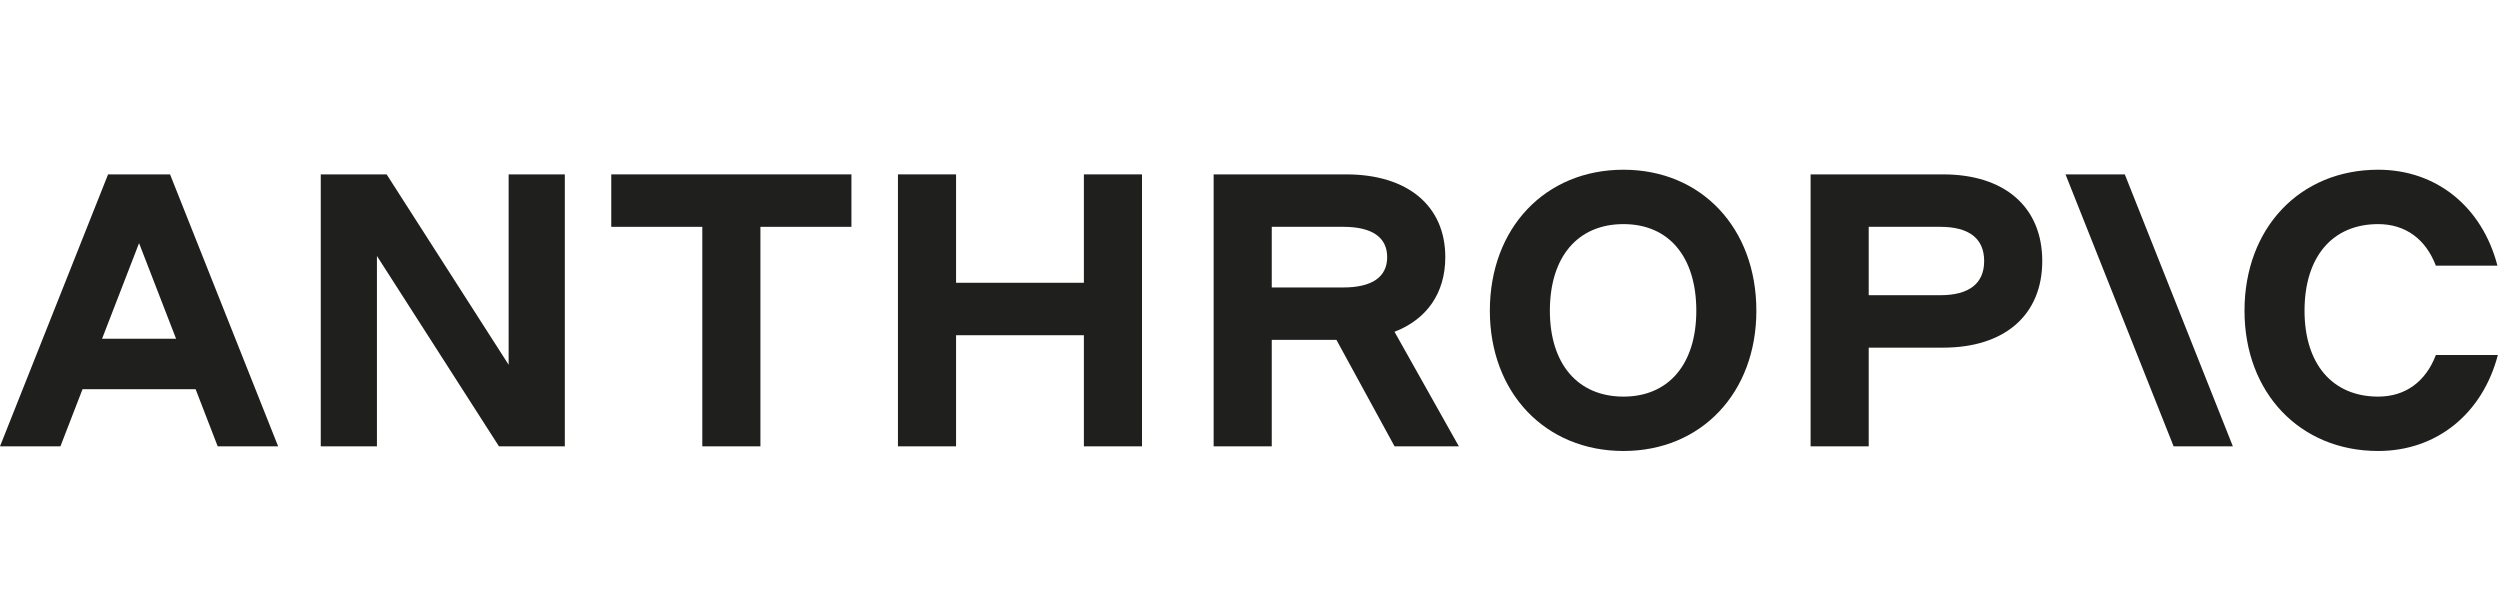
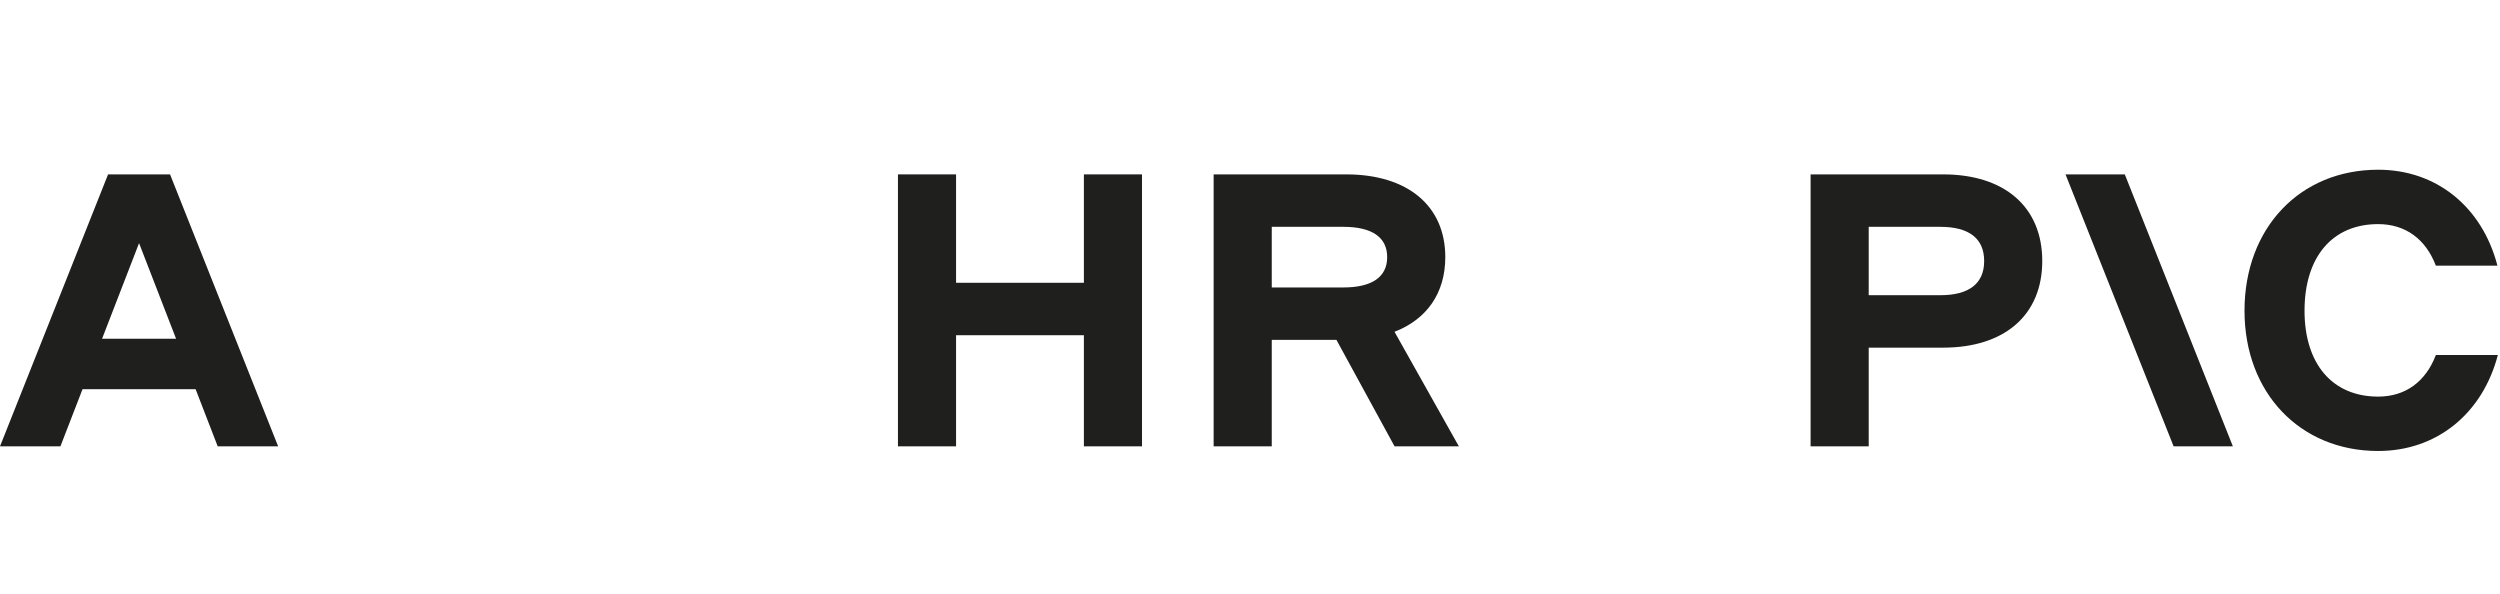
<svg xmlns="http://www.w3.org/2000/svg" width="101" height="24" viewBox="0 0 101 24" fill="none">
  <g clip-path="url(#clip0_930_6709)">
-     <path d="M24.695 9.164H28.373V18.032H30.721V9.164H34.398V7.045H24.695V9.164Z" fill="#1F1F1E" />
-     <path d="M20.549 14.736L15.62 7.045H12.959V18.032H15.228V10.341L20.158 18.032H22.819V7.045H20.549V14.736Z" fill="#1F1F1E" />
    <path d="M43.789 11.424H38.625V7.045H36.277V18.032H38.625V13.543H43.789V18.032H46.137V7.045H43.789V11.424Z" fill="#1F1F1E" />
    <path d="M4.366 7.045L0 18.032H2.441L3.334 15.724H7.903L8.795 18.032H11.237L6.87 7.045H4.366ZM4.124 13.684L5.618 9.823L7.113 13.684H4.124Z" fill="#1F1F1E" />
-     <path d="M65.589 6.857C62.427 6.857 60.19 9.211 60.19 12.554C60.19 15.866 62.427 18.22 65.589 18.22C68.734 18.22 70.957 15.866 70.957 12.554C70.957 9.211 68.734 6.857 65.589 6.857ZM65.589 16.023C63.742 16.023 62.615 14.704 62.615 12.554C62.615 10.373 63.742 9.054 65.589 9.054C67.42 9.054 68.531 10.373 68.531 12.554C68.531 14.704 67.42 16.023 65.589 16.023Z" fill="#1F1F1E" />
    <path d="M98.409 14.343C98.002 15.411 97.188 16.023 96.077 16.023C94.23 16.023 93.103 14.704 93.103 12.554C93.103 10.373 94.23 9.054 96.077 9.054C97.188 9.054 98.002 9.666 98.409 10.734H100.897C100.287 8.38 98.456 6.857 96.077 6.857C92.916 6.857 90.678 9.211 90.678 12.554C90.678 15.866 92.916 18.22 96.077 18.22C98.472 18.22 100.302 16.682 100.913 14.343H98.409Z" fill="#1F1F1E" />
    <path d="M83.447 7.045L87.814 18.032H90.208L85.842 7.045H83.447Z" fill="#1F1F1E" />
    <path d="M78.501 7.045H73.148V18.032H75.496V14.045H78.501C80.989 14.045 82.507 12.727 82.507 10.545C82.507 8.364 80.989 7.045 78.501 7.045ZM78.391 11.926H75.496V9.164H78.391C79.549 9.164 80.16 9.635 80.16 10.545C80.16 11.456 79.549 11.926 78.391 11.926Z" fill="#1F1F1E" />
    <path d="M58.39 10.388C58.39 8.317 56.872 7.045 54.384 7.045H49.031V18.032H51.379V13.731H53.992L56.34 18.032H58.938L56.338 13.404C57.643 12.901 58.39 11.841 58.39 10.388ZM51.379 9.164H54.274C55.432 9.164 56.042 9.588 56.042 10.388C56.042 11.189 55.432 11.613 54.274 11.613H51.379V9.164Z" fill="#1F1F1E" />
  </g>
  <defs>
    <clipPath id="clip0_930_6709">
      <rect width="101" height="24" fill="white" />
    </clipPath>
  </defs>
</svg>